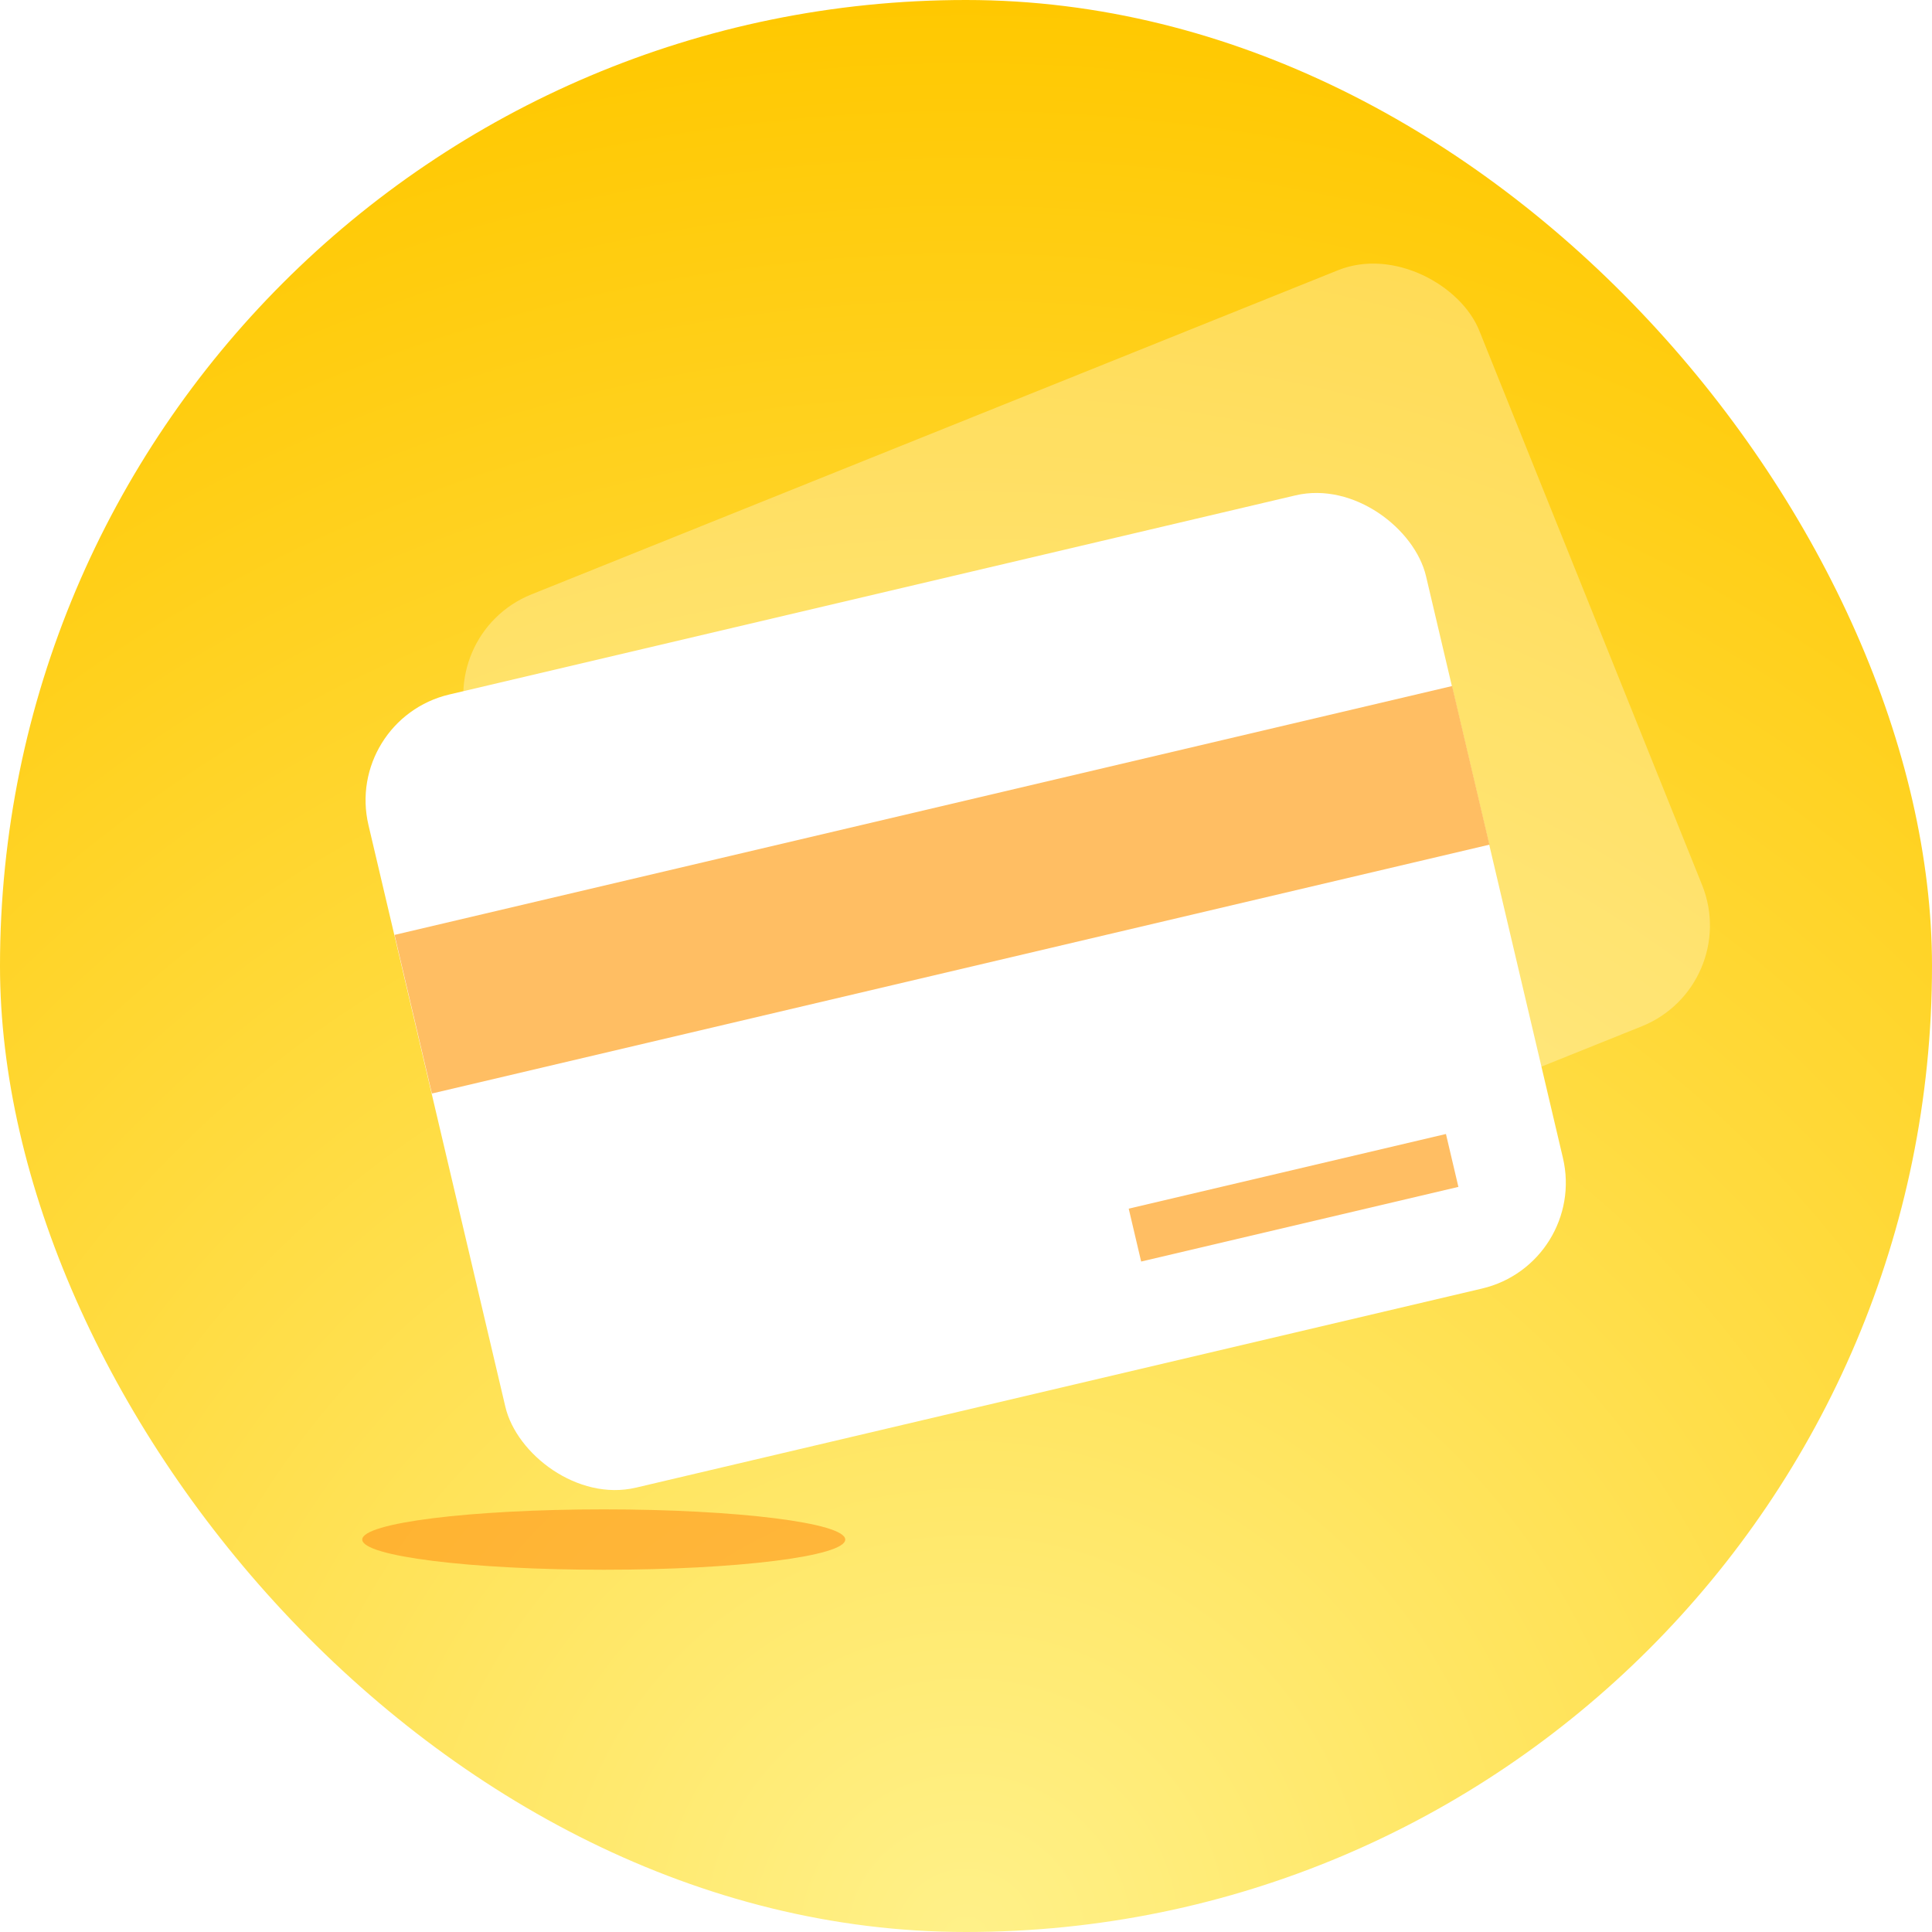
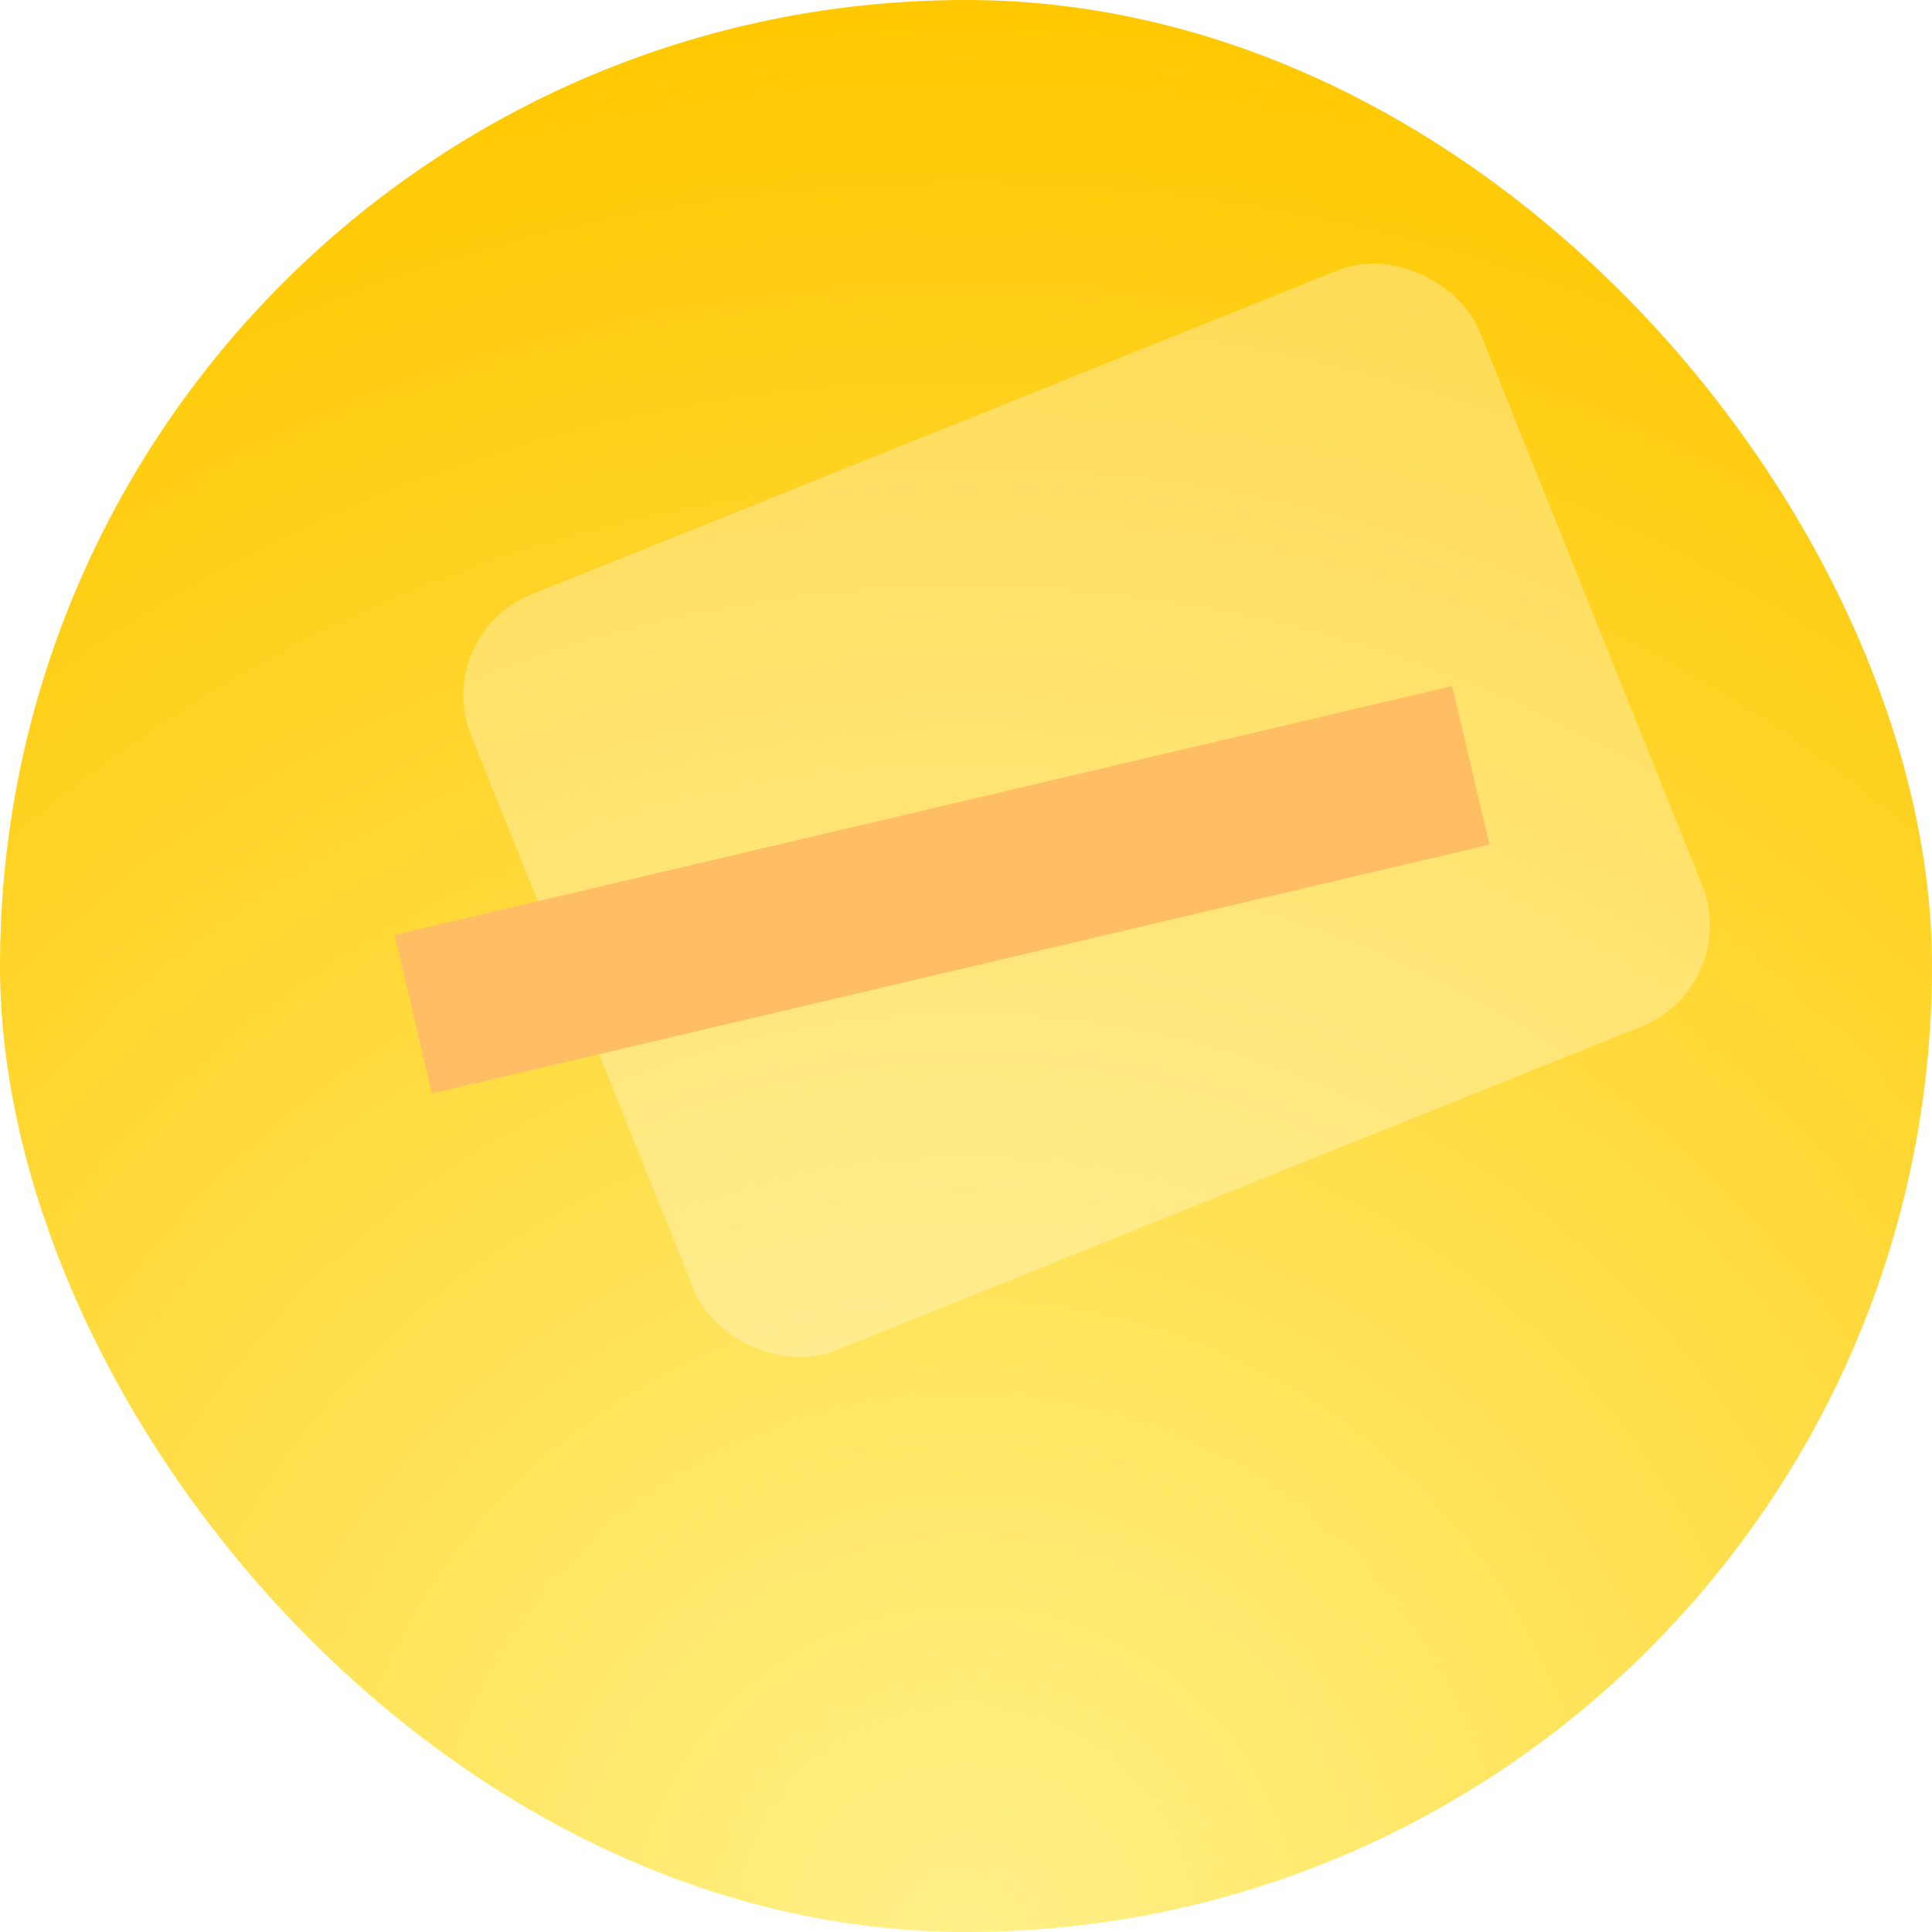
<svg xmlns="http://www.w3.org/2000/svg" width="32" height="32" viewBox="0 0 32 32" fill="none">
  <rect width="32" height="32" rx="16" fill="url(#paint0_radial_13053_2389)" />
  <rect x="7.133" y="10.516" width="17.995" height="13.496" rx="1.799" transform="rotate(-21.896 7.133 10.516)" fill="white" fill-opacity="0.3" />
  <g filter="url(#filter0_f_13053_2389)">
-     <ellipse cx="10" cy="25.5" rx="4" ry="0.5" fill="#FF9419" fill-opacity="0.6" />
-   </g>
-   <rect x="5.691" y="11.915" width="17.995" height="13.496" rx="1.799" transform="rotate(-13.242 5.691 11.915)" fill="white" />
+     </g>
  <rect x="6.535" y="15.485" width="17.995" height="2.699" transform="rotate(-13.242 6.535 15.485)" fill="#FFBE63" />
-   <rect x="18.695" y="20.019" width="5.398" height="0.9" transform="rotate(-13.242 18.695 20.019)" fill="#FFBE63" />
  <defs>
    <filter id="filter0_f_13053_2389" x="4" y="23" width="12" height="5" filterUnits="userSpaceOnUse" color-interpolation-filters="sRGB">
      <feFlood flood-opacity="0" result="BackgroundImageFix" />
      <feBlend mode="normal" in="SourceGraphic" in2="BackgroundImageFix" result="shape" />
      <feGaussianBlur stdDeviation="1" result="effect1_foregroundBlur_13053_2389" />
    </filter>
    <radialGradient id="paint0_radial_13053_2389" cx="0" cy="0" r="1" gradientUnits="userSpaceOnUse" gradientTransform="translate(16 32) rotate(-90) scale(32)">
      <stop stop-color="#FFF189" />
      <stop offset="1" stop-color="#FFC800" />
    </radialGradient>
  </defs>
</svg>